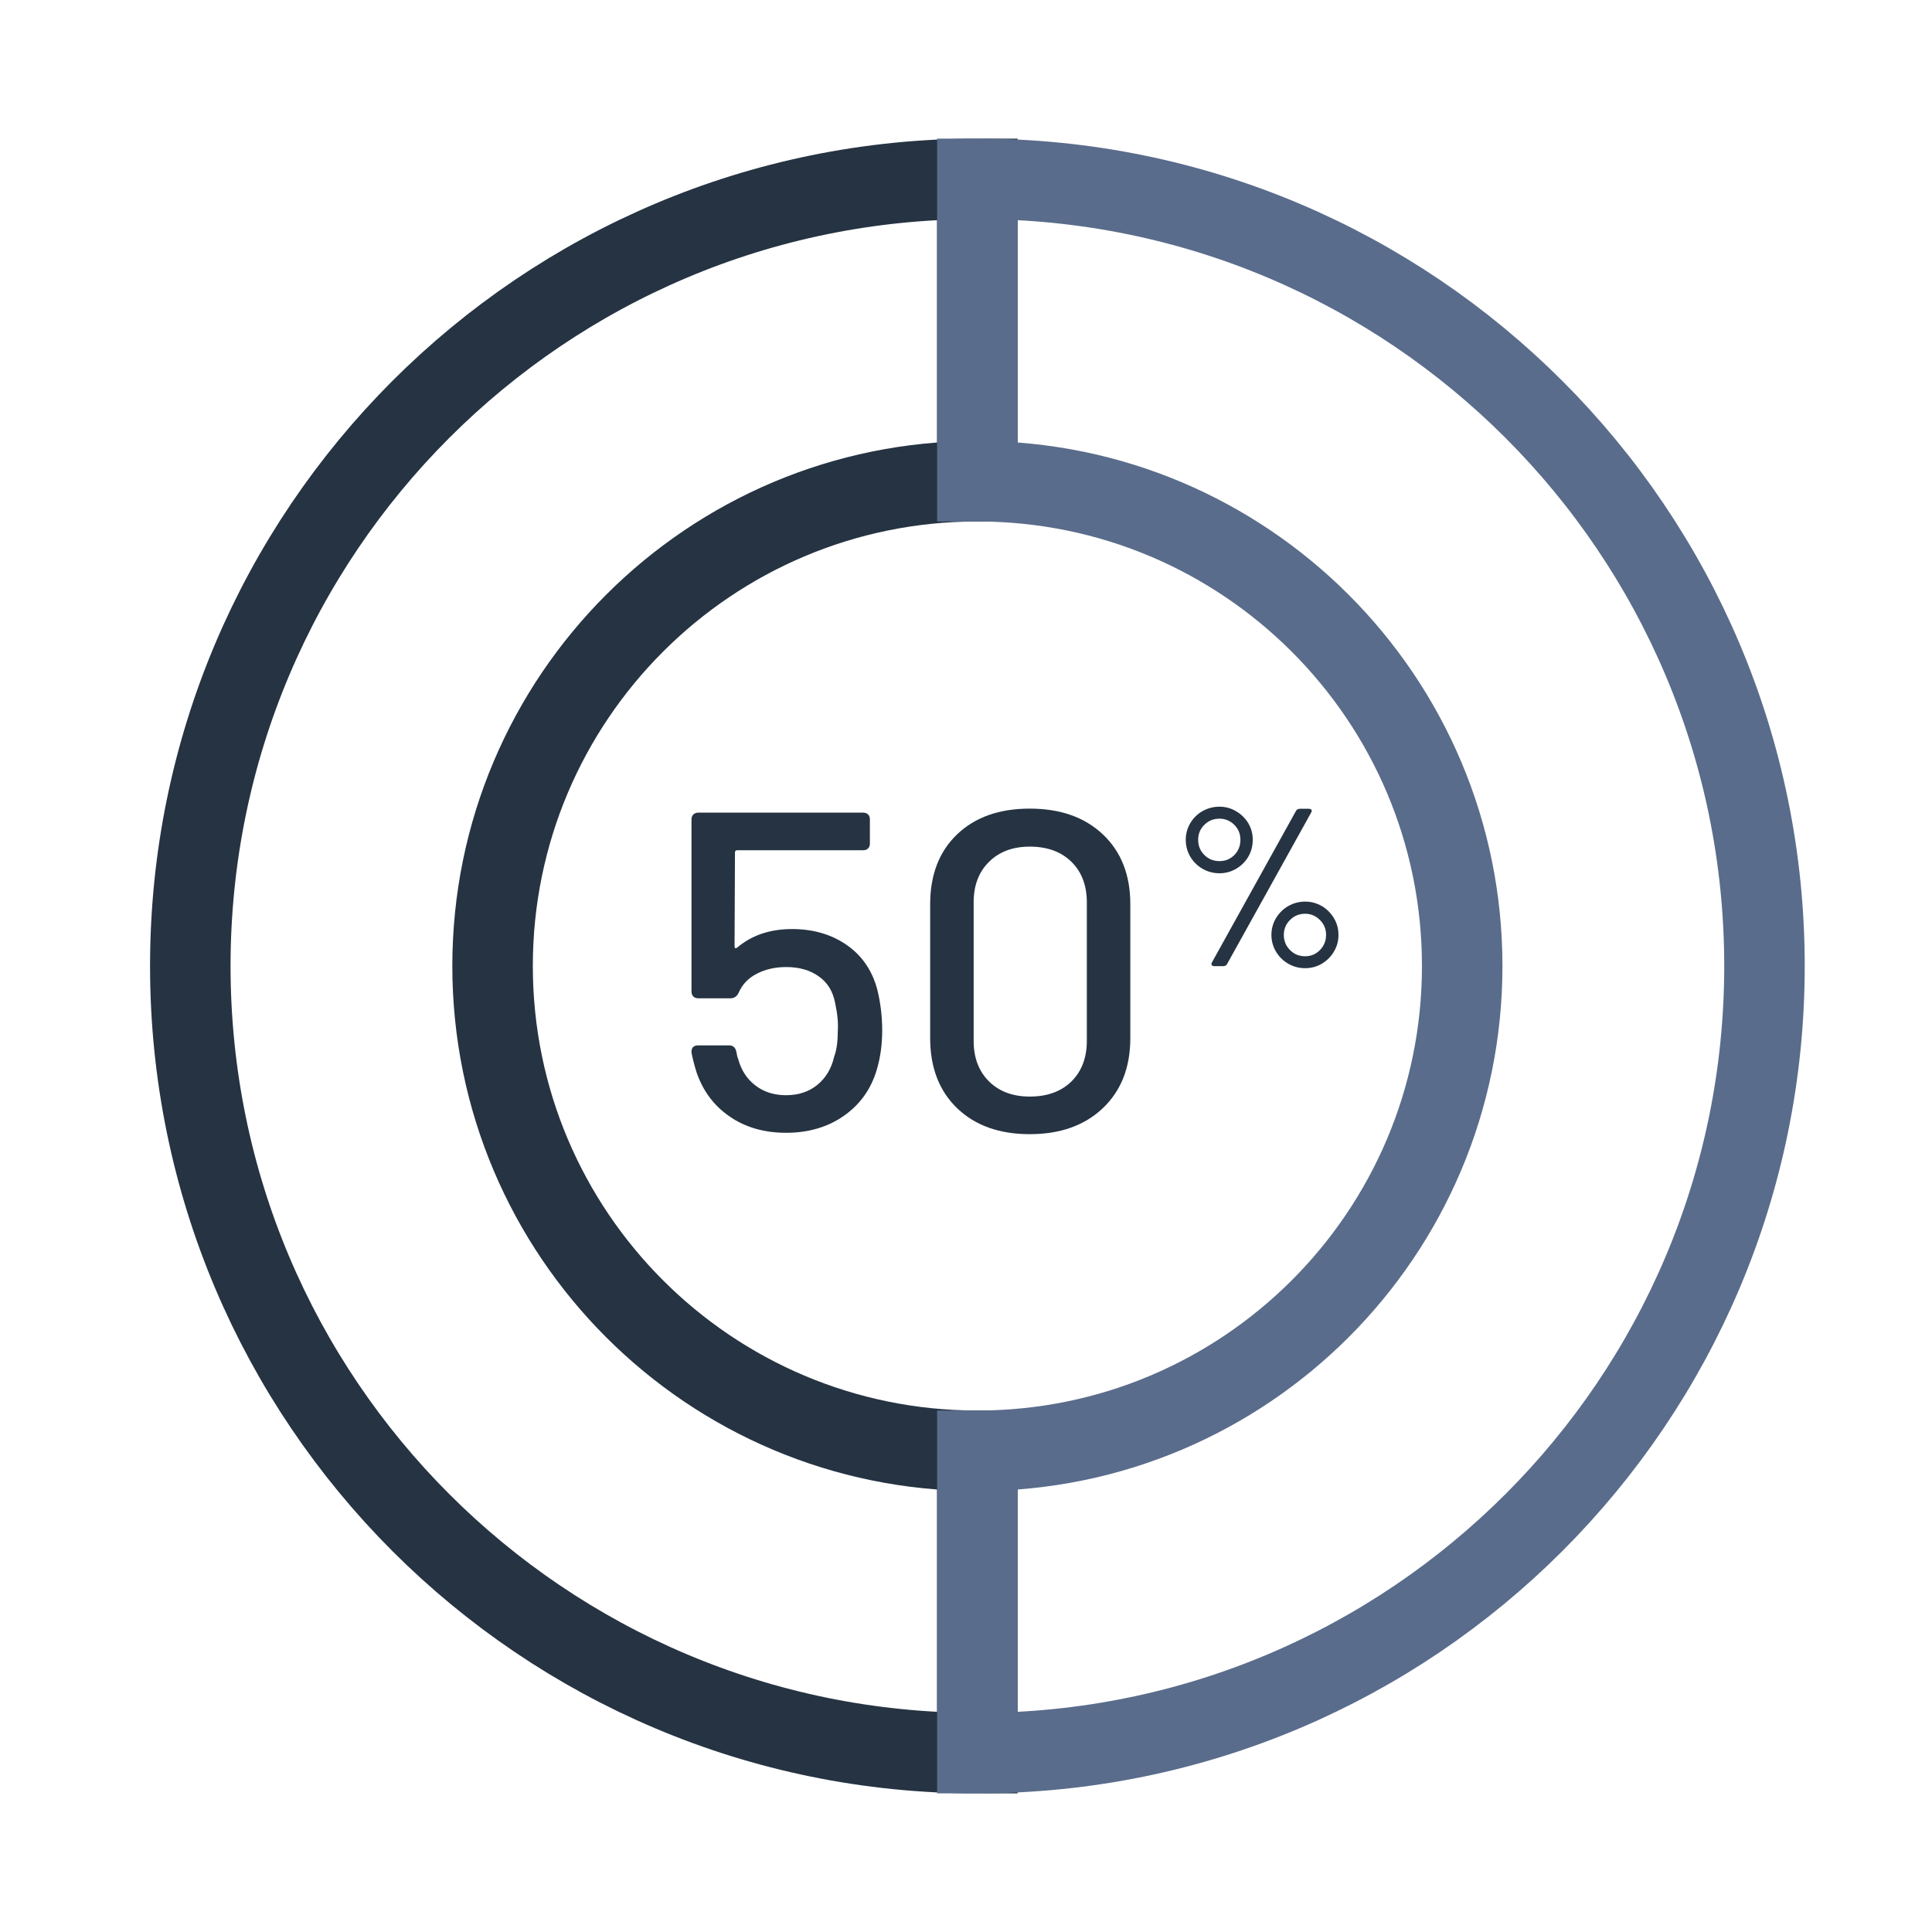
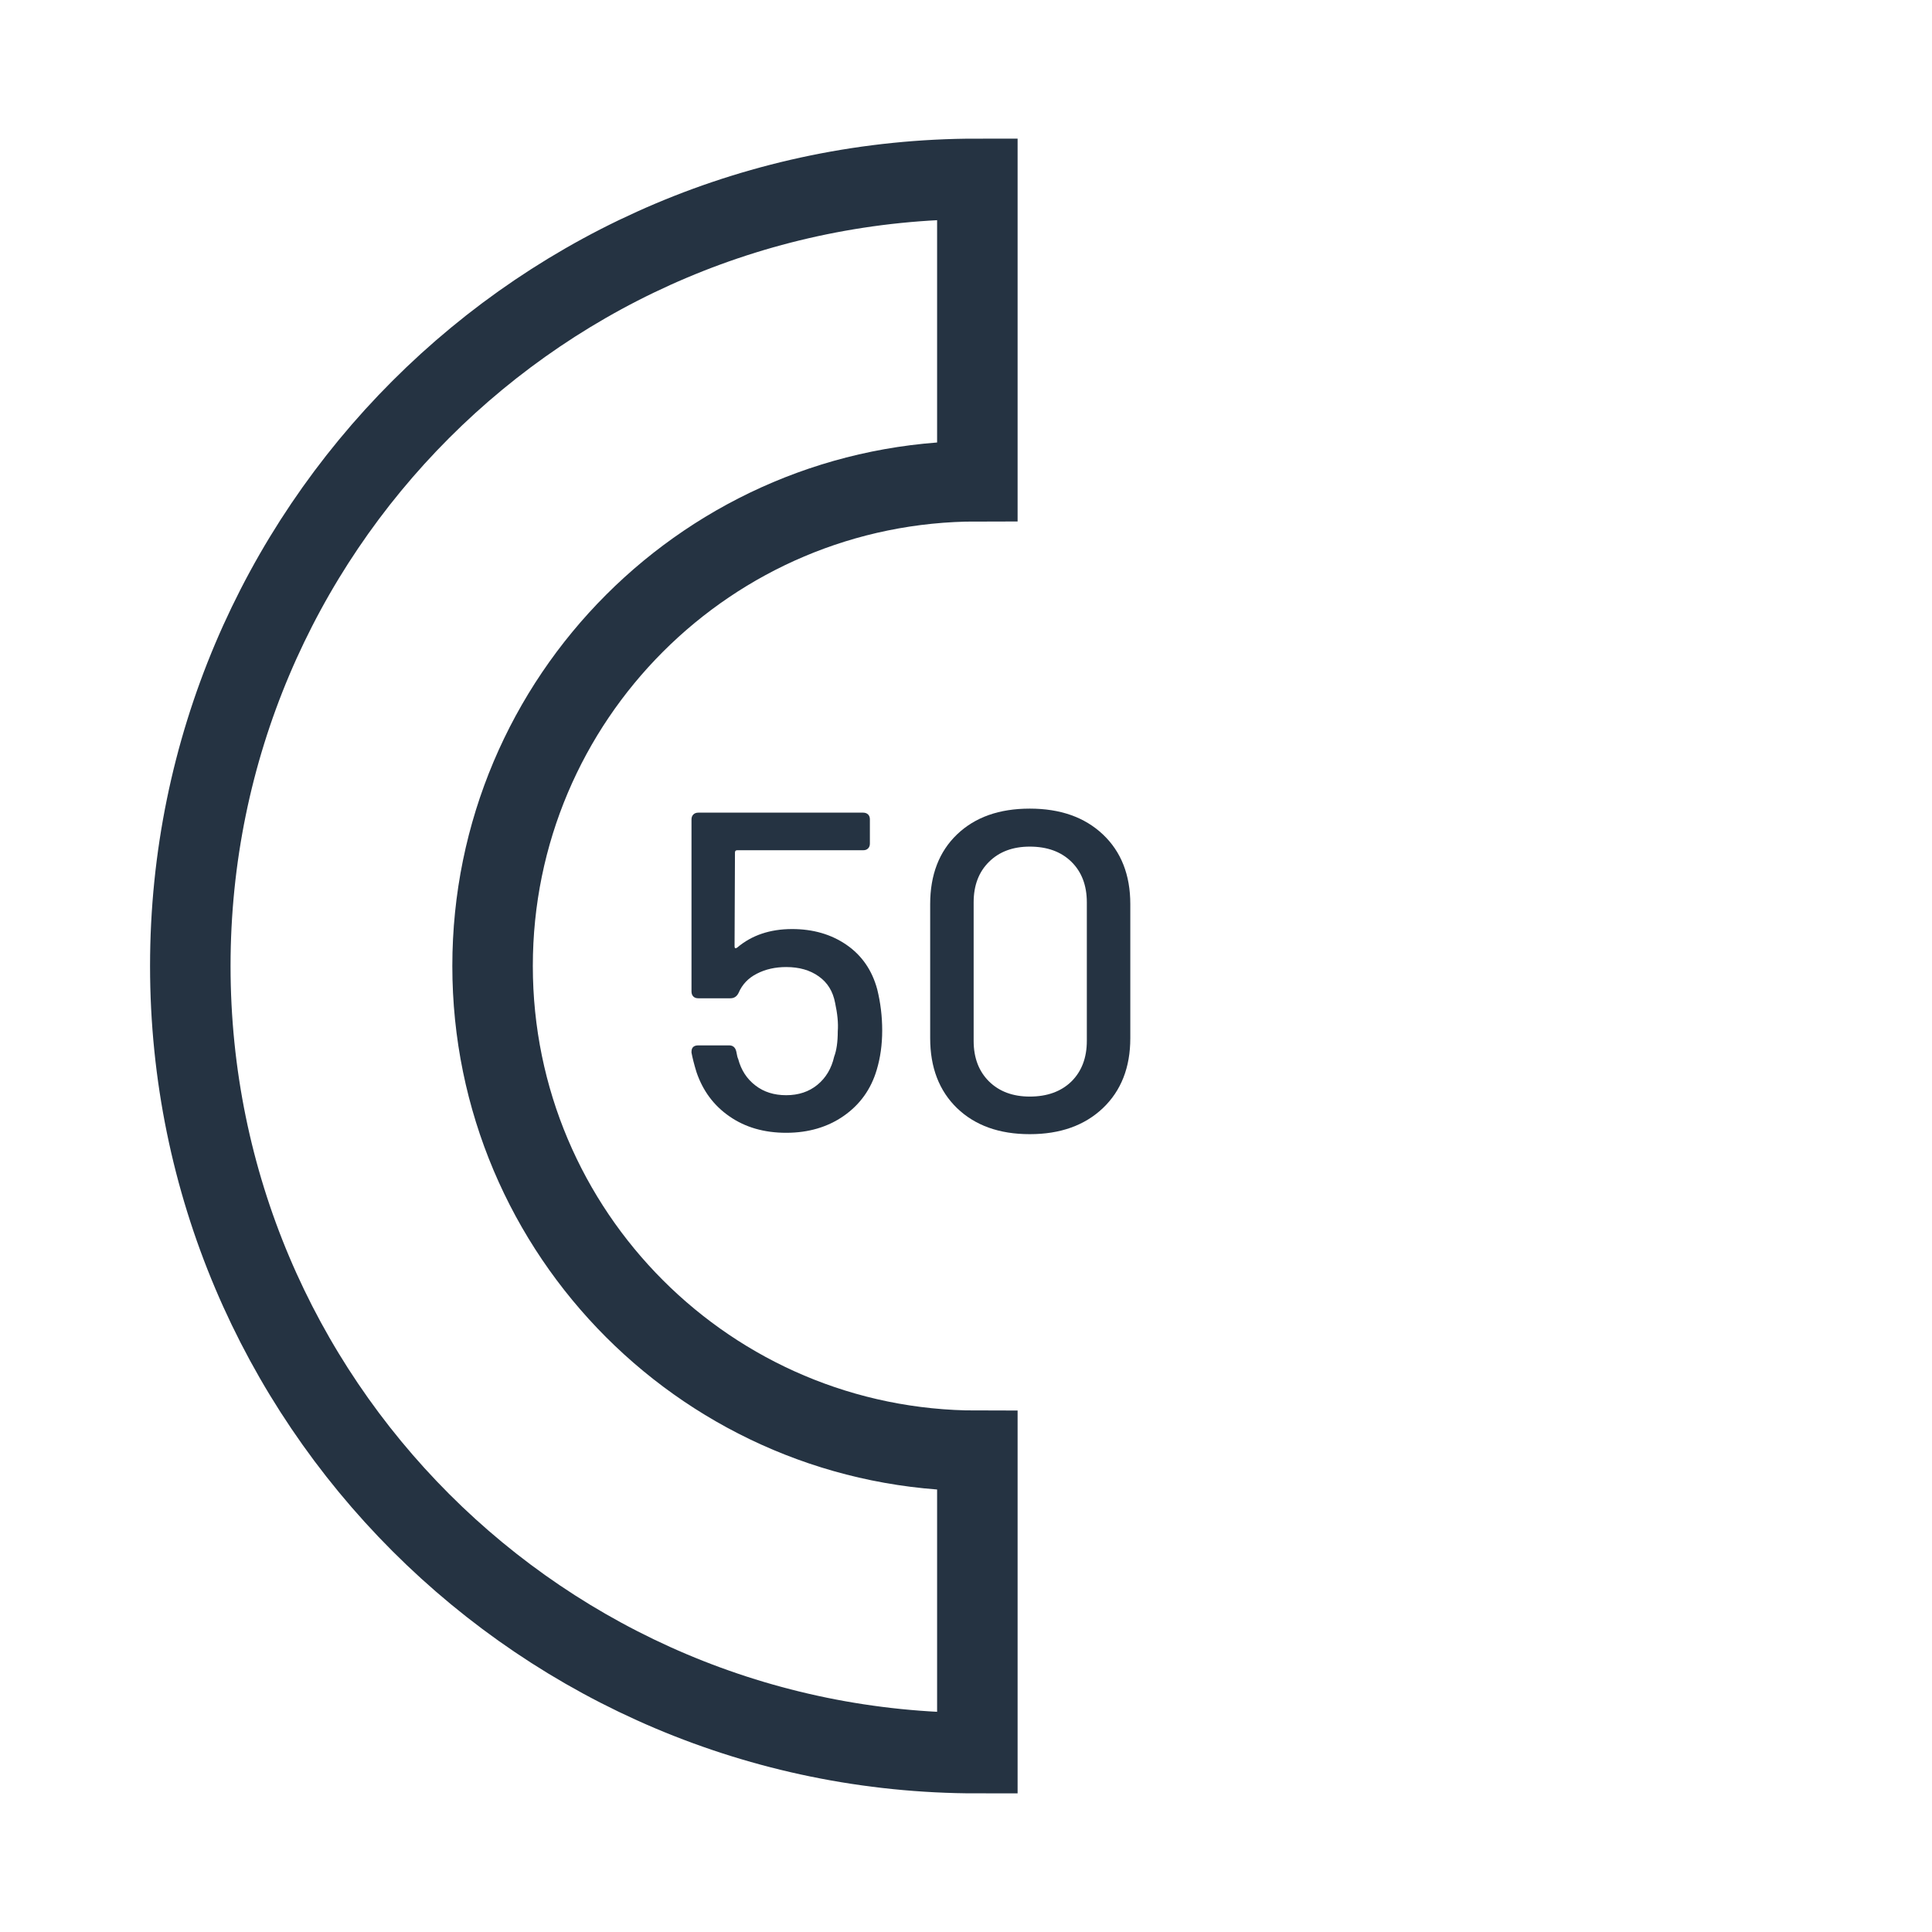
<svg xmlns="http://www.w3.org/2000/svg" width="24" height="24" viewBox="0 0 24 24" fill="none">
  <path fill-rule="evenodd" clip-rule="evenodd" d="M12.141 18.342V21.587V21.778C6.741 21.778 2.364 17.4 2.364 12C2.364 6.6 6.741 2.222 12.141 2.222V2.361V5.873V5.978C8.816 5.978 6.119 8.674 6.119 12C6.119 15.326 8.816 18.022 12.141 18.022V18.342Z" stroke="#253342" />
-   <path fill-rule="evenodd" clip-rule="evenodd" d="M12.141 18.022C15.467 18.022 18.164 15.326 18.164 12C18.164 8.674 15.467 5.978 12.141 5.978V5.873V2.361V2.222C17.541 2.222 21.919 6.6 21.919 12C21.919 17.4 17.541 21.778 12.141 21.778V21.587V18.343V18.022Z" stroke="#5A6C8B" stroke-linecap="square" />
  <path fill-rule="evenodd" clip-rule="evenodd" d="M10.959 12.801C10.959 12.977 10.936 13.14 10.891 13.29C10.82 13.53 10.684 13.72 10.483 13.861C10.283 14.001 10.043 14.072 9.766 14.072C9.492 14.072 9.258 14.004 9.063 13.869C8.868 13.735 8.731 13.551 8.652 13.318C8.622 13.221 8.602 13.14 8.59 13.076V13.065C8.59 13.013 8.618 12.986 8.675 12.986H9.058C9.106 12.986 9.136 13.013 9.147 13.065C9.155 13.11 9.162 13.14 9.17 13.155C9.207 13.294 9.278 13.403 9.384 13.484C9.488 13.565 9.616 13.605 9.766 13.605C9.92 13.605 10.049 13.562 10.154 13.476C10.259 13.39 10.329 13.273 10.362 13.127C10.392 13.048 10.407 12.943 10.407 12.812C10.415 12.711 10.403 12.592 10.374 12.458C10.347 12.315 10.28 12.206 10.171 12.129C10.062 12.051 9.927 12.013 9.766 12.013C9.631 12.013 9.51 12.04 9.403 12.095C9.296 12.149 9.22 12.229 9.175 12.334C9.153 12.379 9.119 12.401 9.074 12.401H8.675C8.648 12.401 8.628 12.394 8.613 12.379C8.598 12.364 8.59 12.343 8.59 12.317V10.179C8.59 10.153 8.598 10.133 8.613 10.118C8.628 10.103 8.648 10.095 8.675 10.095H10.722C10.748 10.095 10.769 10.103 10.784 10.118C10.799 10.133 10.806 10.153 10.806 10.179V10.478C10.806 10.504 10.799 10.524 10.784 10.539C10.769 10.555 10.748 10.562 10.722 10.562H9.158C9.14 10.562 9.13 10.571 9.13 10.59L9.125 11.755C9.125 11.781 9.136 11.786 9.158 11.771C9.338 11.618 9.566 11.541 9.839 11.541C10.102 11.541 10.327 11.607 10.517 11.738C10.706 11.869 10.833 12.052 10.897 12.289C10.938 12.454 10.959 12.625 10.959 12.801Z" fill="#253342" />
  <path fill-rule="evenodd" clip-rule="evenodd" d="M13.31 13.434C13.437 13.308 13.501 13.14 13.501 12.93V11.209C13.501 10.999 13.437 10.831 13.31 10.706C13.182 10.58 13.009 10.517 12.792 10.517C12.582 10.517 12.413 10.58 12.286 10.706C12.159 10.831 12.095 10.999 12.095 11.209V12.93C12.095 13.14 12.159 13.308 12.286 13.434C12.413 13.559 12.582 13.622 12.792 13.622C13.009 13.622 13.182 13.559 13.31 13.434ZM11.889 13.766C11.666 13.55 11.555 13.26 11.555 12.897V11.231C11.555 10.868 11.666 10.579 11.889 10.365C12.113 10.151 12.413 10.045 12.792 10.045C13.171 10.045 13.473 10.151 13.7 10.365C13.927 10.579 14.041 10.868 14.041 11.231V12.897C14.041 13.26 13.927 13.55 13.7 13.766C13.473 13.981 13.171 14.089 12.792 14.089C12.413 14.089 12.113 13.981 11.889 13.766Z" fill="#253342" />
-   <path fill-rule="evenodd" clip-rule="evenodd" d="M16.398 11.801C16.448 11.749 16.473 11.686 16.473 11.614C16.473 11.541 16.448 11.479 16.396 11.428C16.345 11.377 16.284 11.351 16.213 11.351C16.139 11.351 16.076 11.377 16.025 11.428C15.974 11.479 15.948 11.541 15.948 11.614C15.948 11.688 15.974 11.751 16.025 11.802C16.076 11.854 16.139 11.879 16.213 11.879C16.286 11.879 16.347 11.853 16.398 11.801ZM16.002 11.971C15.938 11.934 15.888 11.884 15.85 11.82C15.813 11.757 15.794 11.688 15.794 11.614C15.794 11.539 15.813 11.47 15.85 11.407C15.888 11.344 15.938 11.293 16.002 11.256C16.067 11.219 16.137 11.2 16.213 11.2C16.288 11.2 16.357 11.219 16.421 11.256C16.483 11.293 16.534 11.344 16.571 11.407C16.609 11.47 16.627 11.539 16.627 11.614C16.627 11.688 16.609 11.757 16.571 11.82C16.534 11.884 16.483 11.934 16.421 11.971C16.357 12.009 16.288 12.027 16.213 12.027C16.137 12.027 16.067 12.009 16.002 11.971ZM15.058 11.995C15.052 11.99 15.049 11.985 15.049 11.977C15.049 11.967 15.052 11.959 15.057 11.952L16.099 10.074C16.108 10.056 16.125 10.047 16.149 10.047H16.258C16.269 10.047 16.278 10.049 16.285 10.053C16.291 10.058 16.295 10.065 16.295 10.072C16.295 10.079 16.292 10.088 16.286 10.097L15.244 11.974C15.235 11.993 15.218 12.002 15.194 12.002H15.085C15.074 12.002 15.065 11.999 15.058 11.995ZM15.334 10.621C15.384 10.569 15.409 10.507 15.409 10.432C15.409 10.359 15.384 10.297 15.333 10.246C15.281 10.195 15.22 10.17 15.149 10.17C15.075 10.17 15.012 10.195 14.961 10.246C14.909 10.297 14.884 10.359 14.884 10.432C14.884 10.507 14.909 10.569 14.961 10.621C15.012 10.672 15.075 10.697 15.149 10.697C15.222 10.697 15.283 10.672 15.334 10.621ZM14.938 10.792C14.874 10.755 14.824 10.705 14.786 10.642C14.749 10.578 14.73 10.509 14.73 10.432C14.73 10.357 14.749 10.289 14.786 10.226C14.824 10.162 14.874 10.112 14.938 10.076C15.002 10.04 15.073 10.021 15.149 10.021C15.224 10.021 15.293 10.04 15.356 10.078C15.419 10.115 15.47 10.165 15.507 10.227C15.544 10.29 15.562 10.357 15.562 10.432C15.562 10.509 15.544 10.578 15.507 10.642C15.47 10.705 15.419 10.755 15.356 10.792C15.293 10.829 15.224 10.848 15.149 10.848C15.073 10.848 15.002 10.829 14.938 10.792Z" fill="#253342" />
</svg>